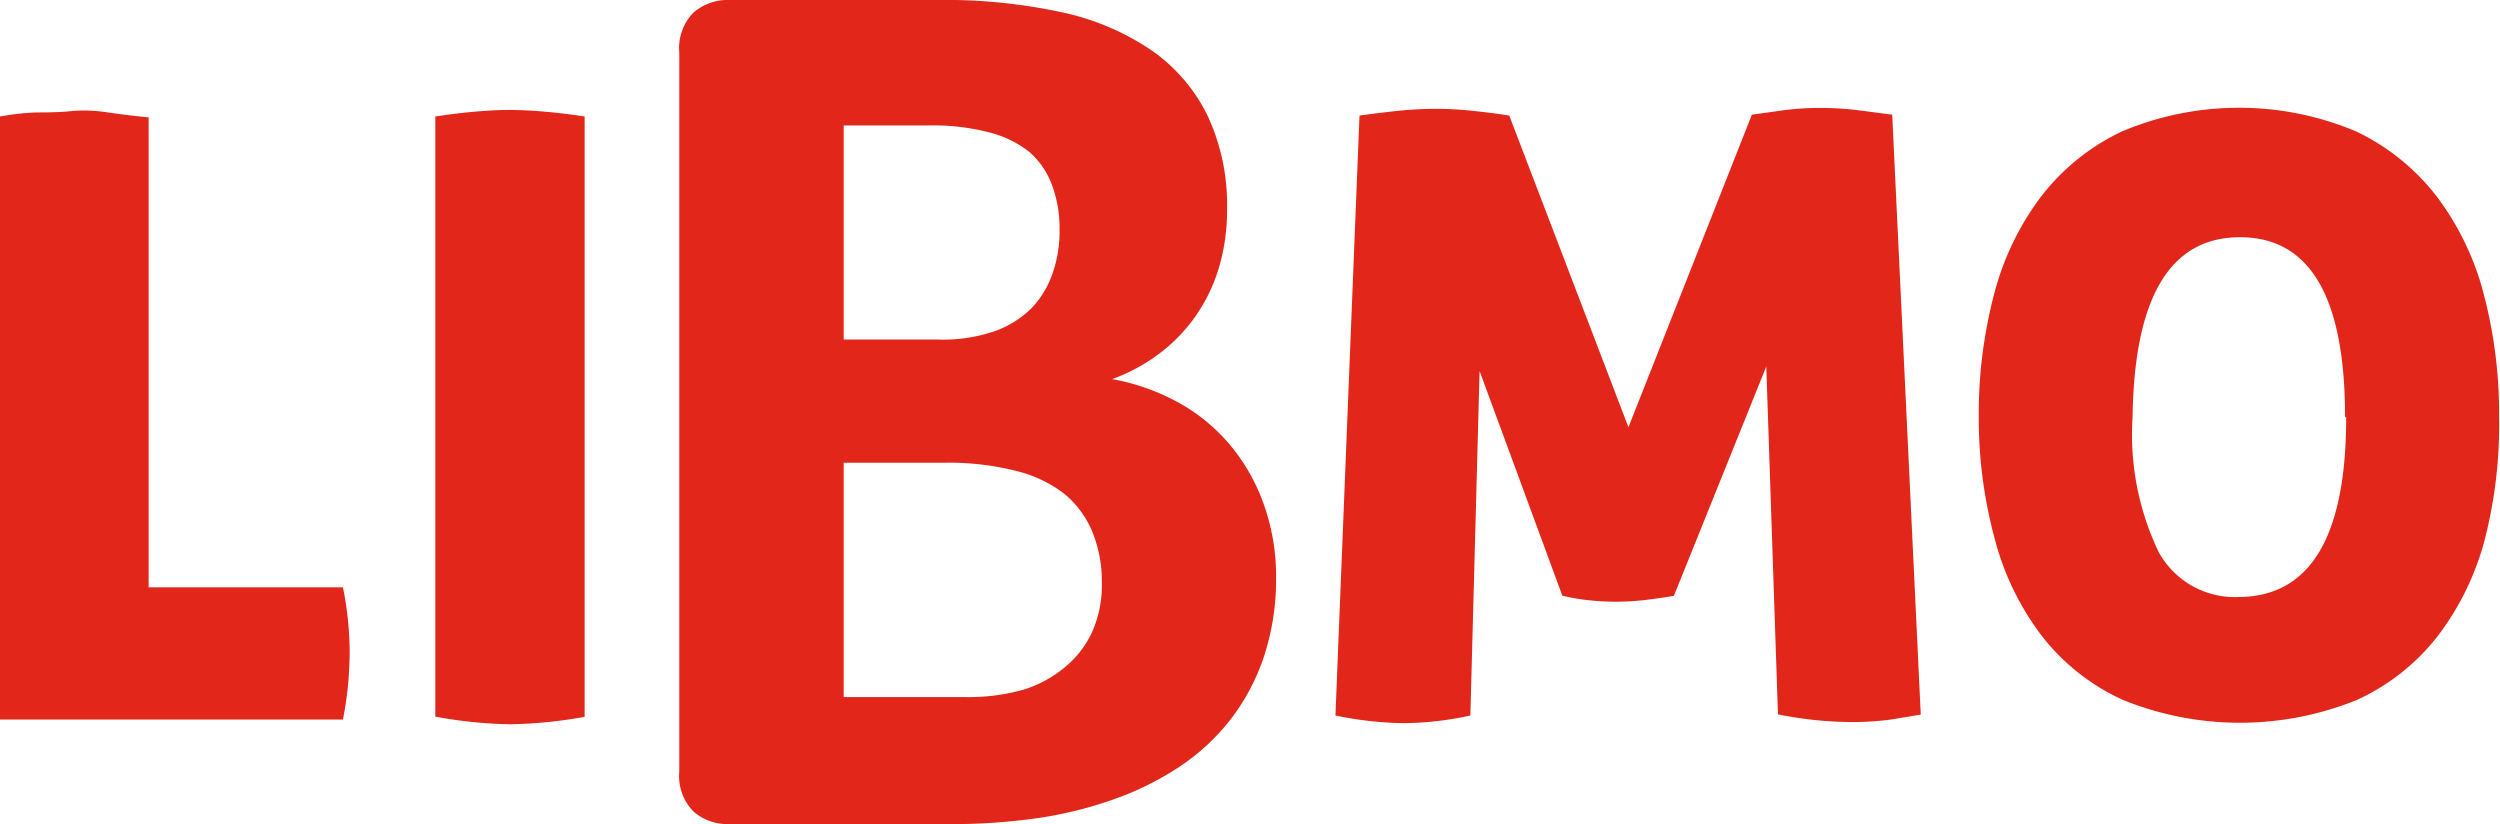
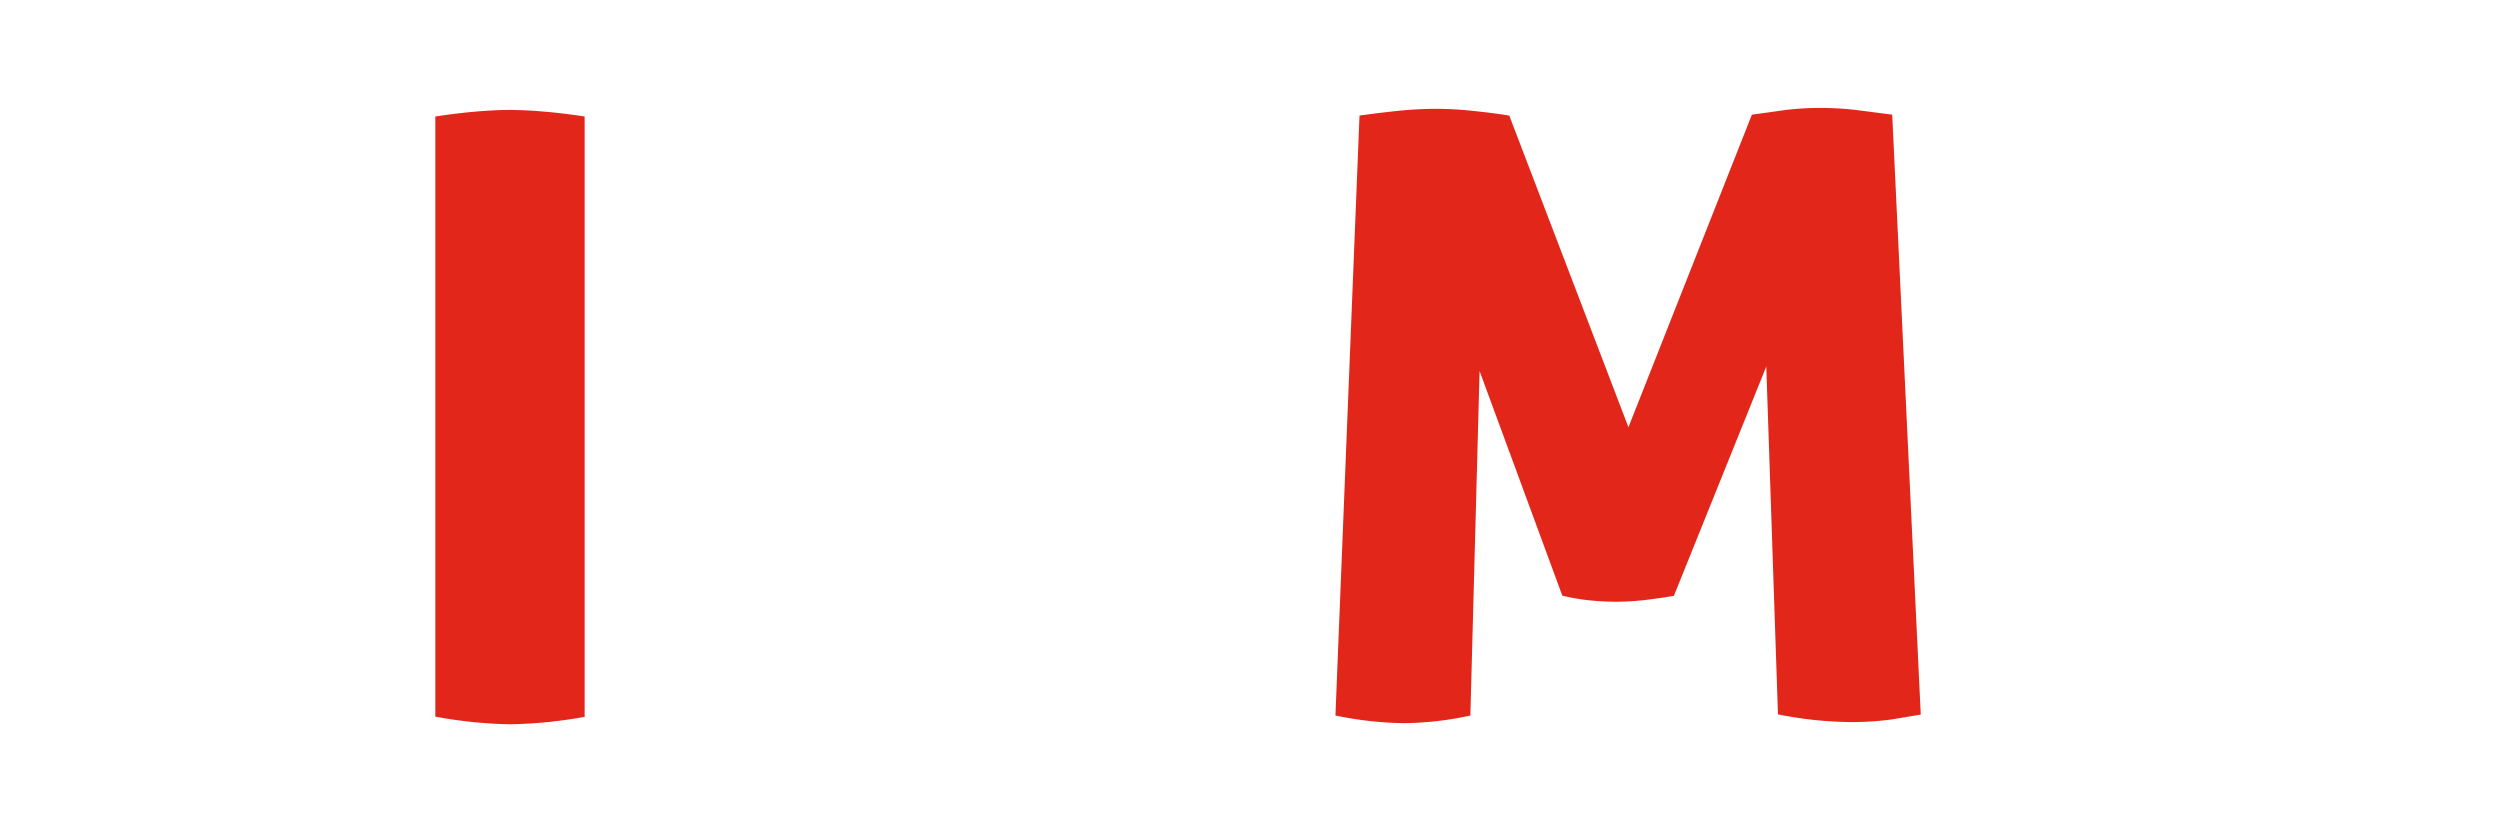
<svg xmlns="http://www.w3.org/2000/svg" width="111.18" height="36.65" viewBox="0 0 111.18 36.65">
  <defs>
    <style>.a{fill:#e2261a;}</style>
  </defs>
  <title>logo_libmo</title>
-   <path class="a" d="M0,5.18Q1,5,1.83,5t1.46-.07Q4,4.88,4.8,5t1.81.22V26.12h8.64a14.29,14.29,0,0,1,.24,1.63q.06.69.06,1.25t-.06,1.33A15.64,15.64,0,0,1,15.25,32H0Z" />
  <path class="a" d="M22.69,32.21a20,20,0,0,1-3.33-.34V5.18q1-.15,1.83-.22t1.46-.07q.67,0,1.51.07T26,5.18v26.7A20.41,20.41,0,0,1,22.69,32.21Z" />
-   <path class="a" d="M56.75,25.66a11,11,0,0,1-.54,3.54A9.46,9.46,0,0,1,54.72,32a9.59,9.59,0,0,1-2.27,2.1,13.22,13.22,0,0,1-2.9,1.44,17.87,17.87,0,0,1-3.38.84,27.19,27.19,0,0,1-4,.27H32.42a2.32,2.32,0,0,1-1.57-.55,2.26,2.26,0,0,1-.64-1.8V2.35a2.26,2.26,0,0,1,.64-1.8A2.32,2.32,0,0,1,32.42,0h9.2a24.62,24.62,0,0,1,5.71.57,11.24,11.24,0,0,1,3.94,1.71,7.59,7.59,0,0,1,2.45,2.9,9.4,9.4,0,0,1,.85,4.14,9,9,0,0,1-.34,2.51,7.5,7.5,0,0,1-1,2.14,7.37,7.37,0,0,1-1.6,1.7,8.11,8.11,0,0,1-2.17,1.19,9.7,9.7,0,0,1,2.87,1,8.14,8.14,0,0,1,2.29,1.83,8.52,8.52,0,0,1,1.54,2.62A9.49,9.49,0,0,1,56.75,25.66ZM47.12,10.22a5.46,5.46,0,0,0-.34-2,3.59,3.59,0,0,0-1-1.46A4.71,4.71,0,0,0,44,5.89a9.89,9.89,0,0,0-2.76-.31H37.52V15.1h4.16a7.13,7.13,0,0,0,2.58-.38,4.45,4.45,0,0,0,1.6-1,4.24,4.24,0,0,0,.95-1.56A5.67,5.67,0,0,0,47.12,10.22ZM49,25.91a5.81,5.81,0,0,0-.43-2.28,4.35,4.35,0,0,0-1.25-1.68,5.75,5.75,0,0,0-2.1-1,12.27,12.27,0,0,0-3.31-.37H37.52V31H42.9a9,9,0,0,0,2.62-.33,5.33,5.33,0,0,0,1.84-1,4.4,4.4,0,0,0,1.22-1.59A5.1,5.1,0,0,0,49,25.91Z" />
  <path class="a" d="M60.46,5.14q.78-.11,1.7-.21a17,17,0,0,1,1.7-.09,15.62,15.62,0,0,1,1.63.09q.88.09,1.63.21L72.42,19l5.49-13.9,1.51-.21a12.61,12.61,0,0,1,1.51-.09,14.37,14.37,0,0,1,1.61.09l1.61.21,1.27,26.68L84.09,32a13.16,13.16,0,0,1-1.92.11,17.19,17.19,0,0,1-3.1-.34l-.52-15.47-4.11,10.2q-.67.11-1.34.19a11.24,11.24,0,0,1-1.23.07q-.56,0-1.16-.06a9.08,9.08,0,0,1-1.23-.21L65.8,16.5l-.41,15.32a14.29,14.29,0,0,1-3,.34,16,16,0,0,1-3-.34Z" />
-   <path class="a" d="M88,18.55a20.89,20.89,0,0,1,.68-5.46,12.32,12.32,0,0,1,2.1-4.36,9.83,9.83,0,0,1,3.6-2.89,13.4,13.4,0,0,1,10.39,0,9.88,9.88,0,0,1,3.59,2.89,12.35,12.35,0,0,1,2.1,4.36,20.91,20.91,0,0,1,.68,5.46A20.49,20.49,0,0,1,110.5,24a12.17,12.17,0,0,1-2.1,4.3,9.61,9.61,0,0,1-3.59,2.83,13.84,13.84,0,0,1-10.39,0,9.56,9.56,0,0,1-3.6-2.83,12.14,12.14,0,0,1-2.1-4.3A20.46,20.46,0,0,1,88,18.55Zm16.29,0q0-8-4.67-8t-4.78,8a12.08,12.08,0,0,0,1.16,6,3.87,3.87,0,0,0,3.59,2Q104.34,26.5,104.34,18.55Z" />
</svg>